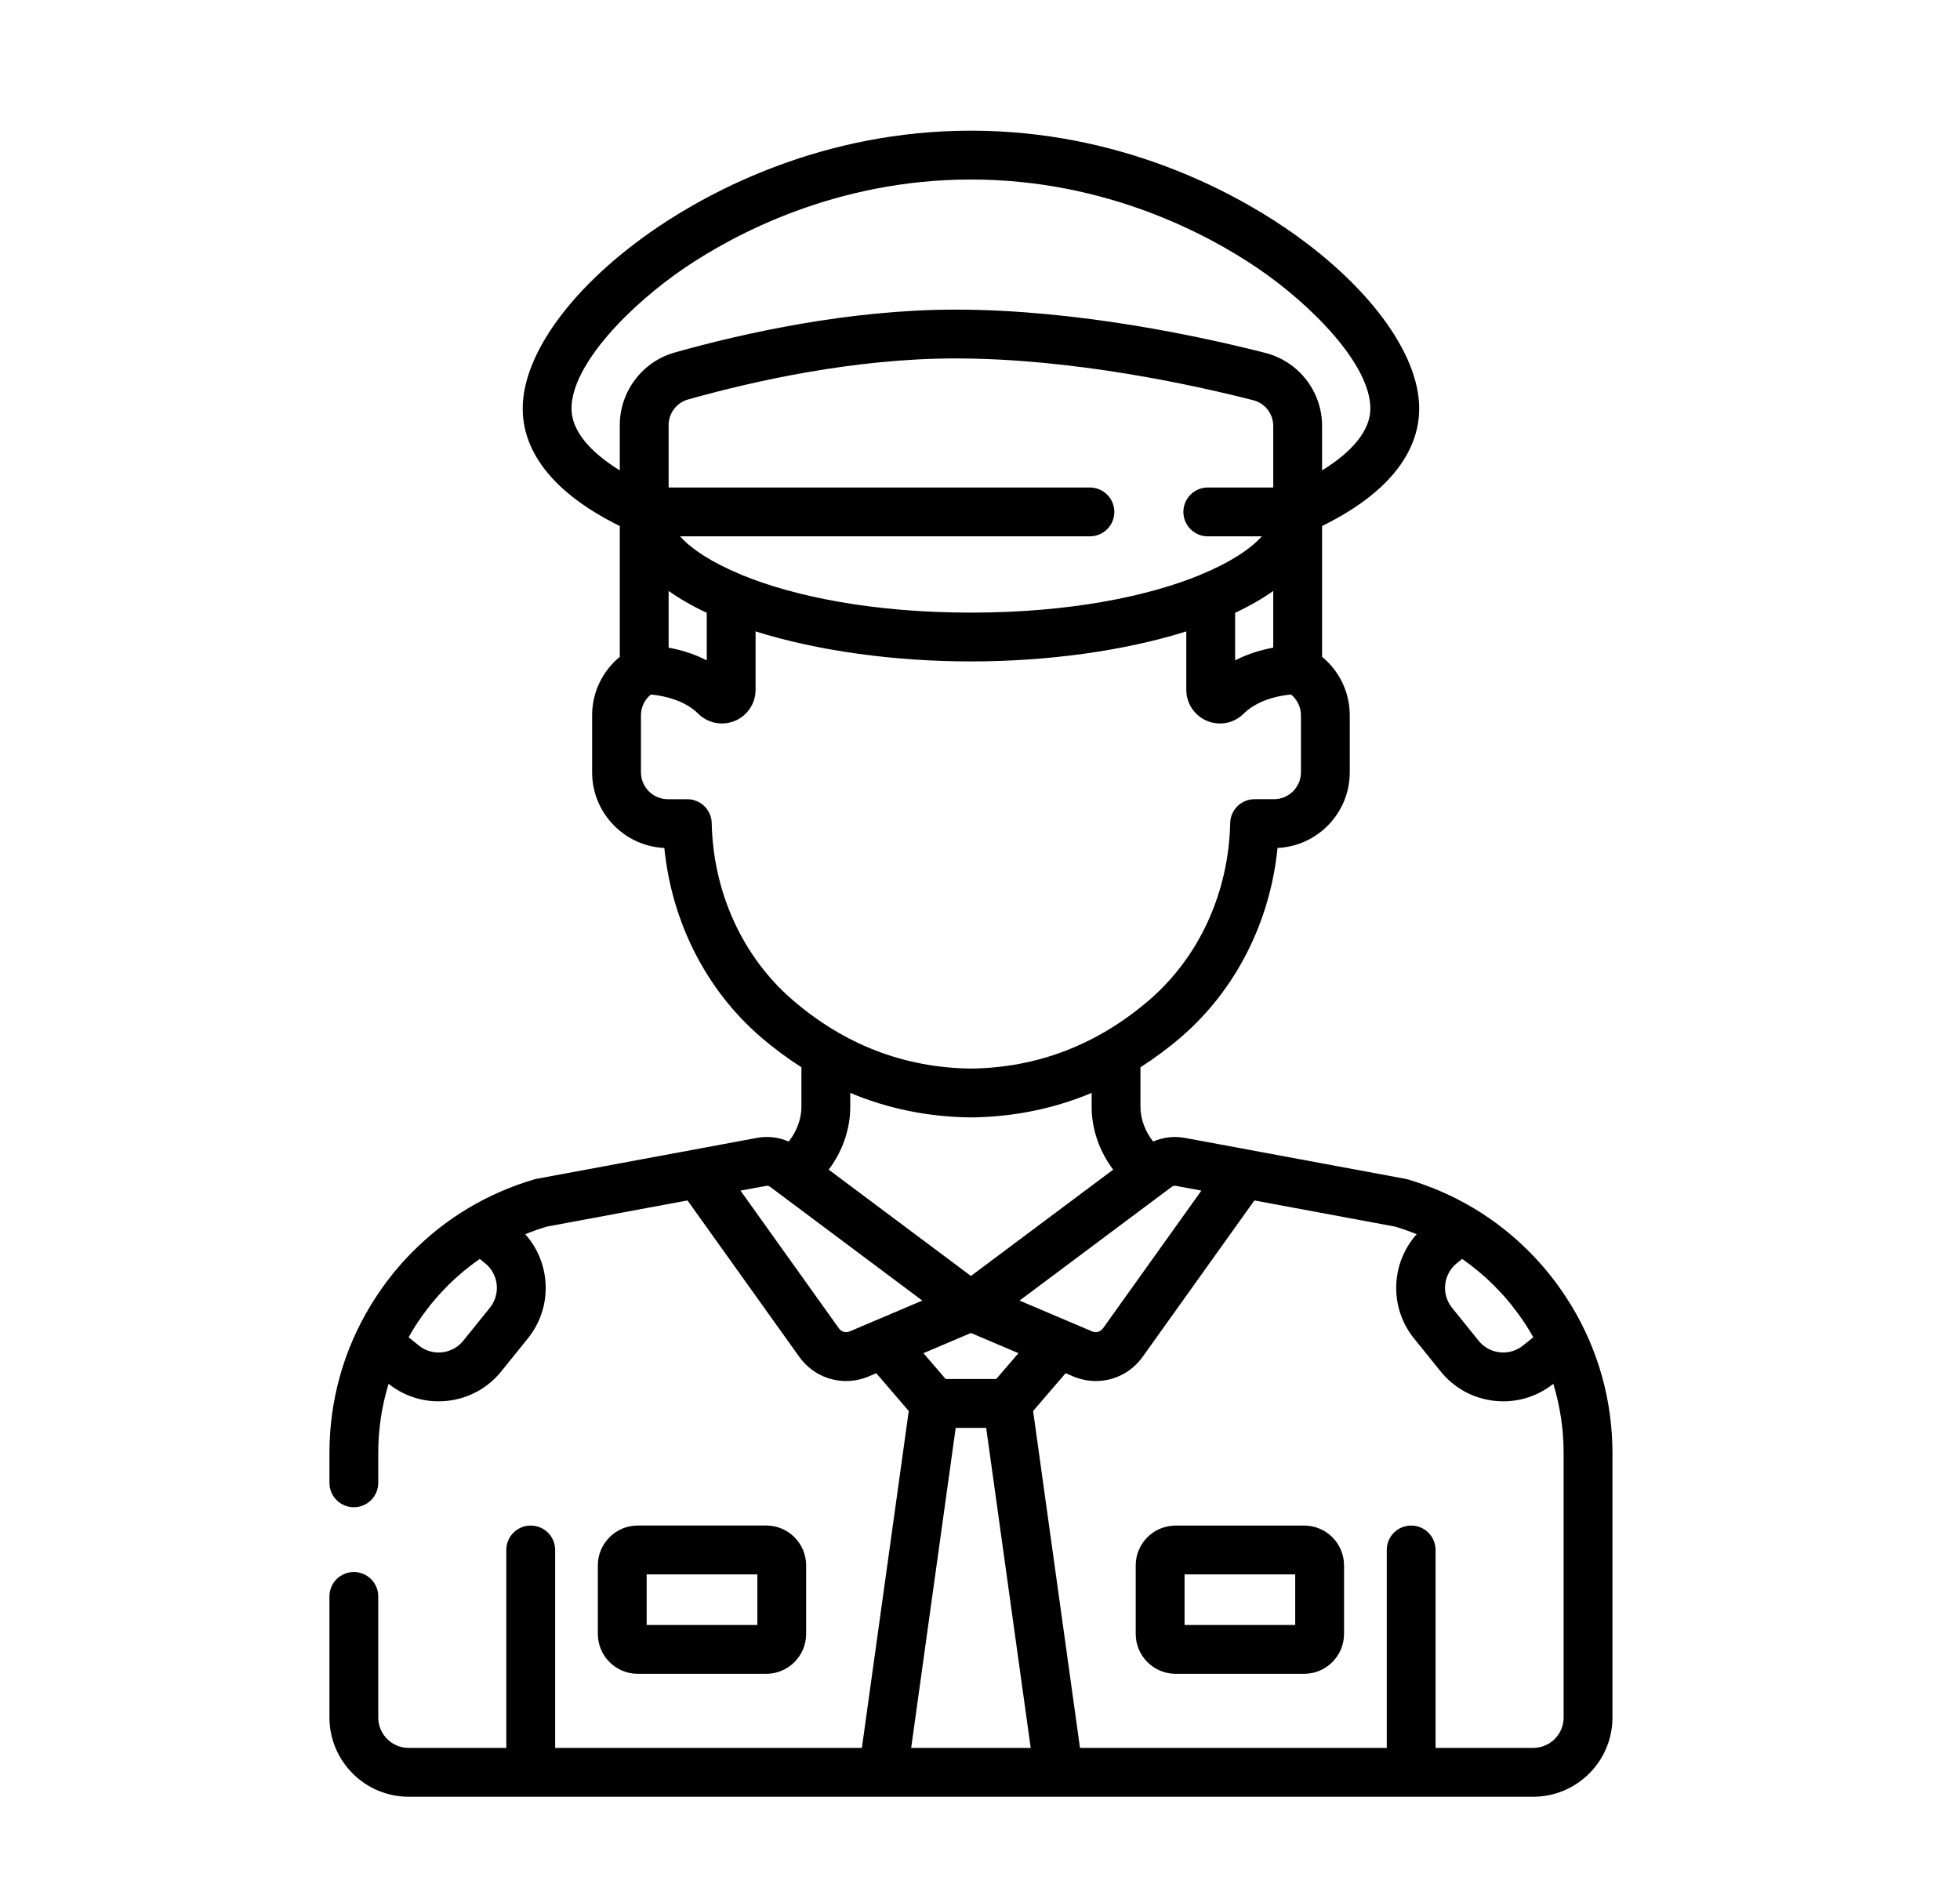
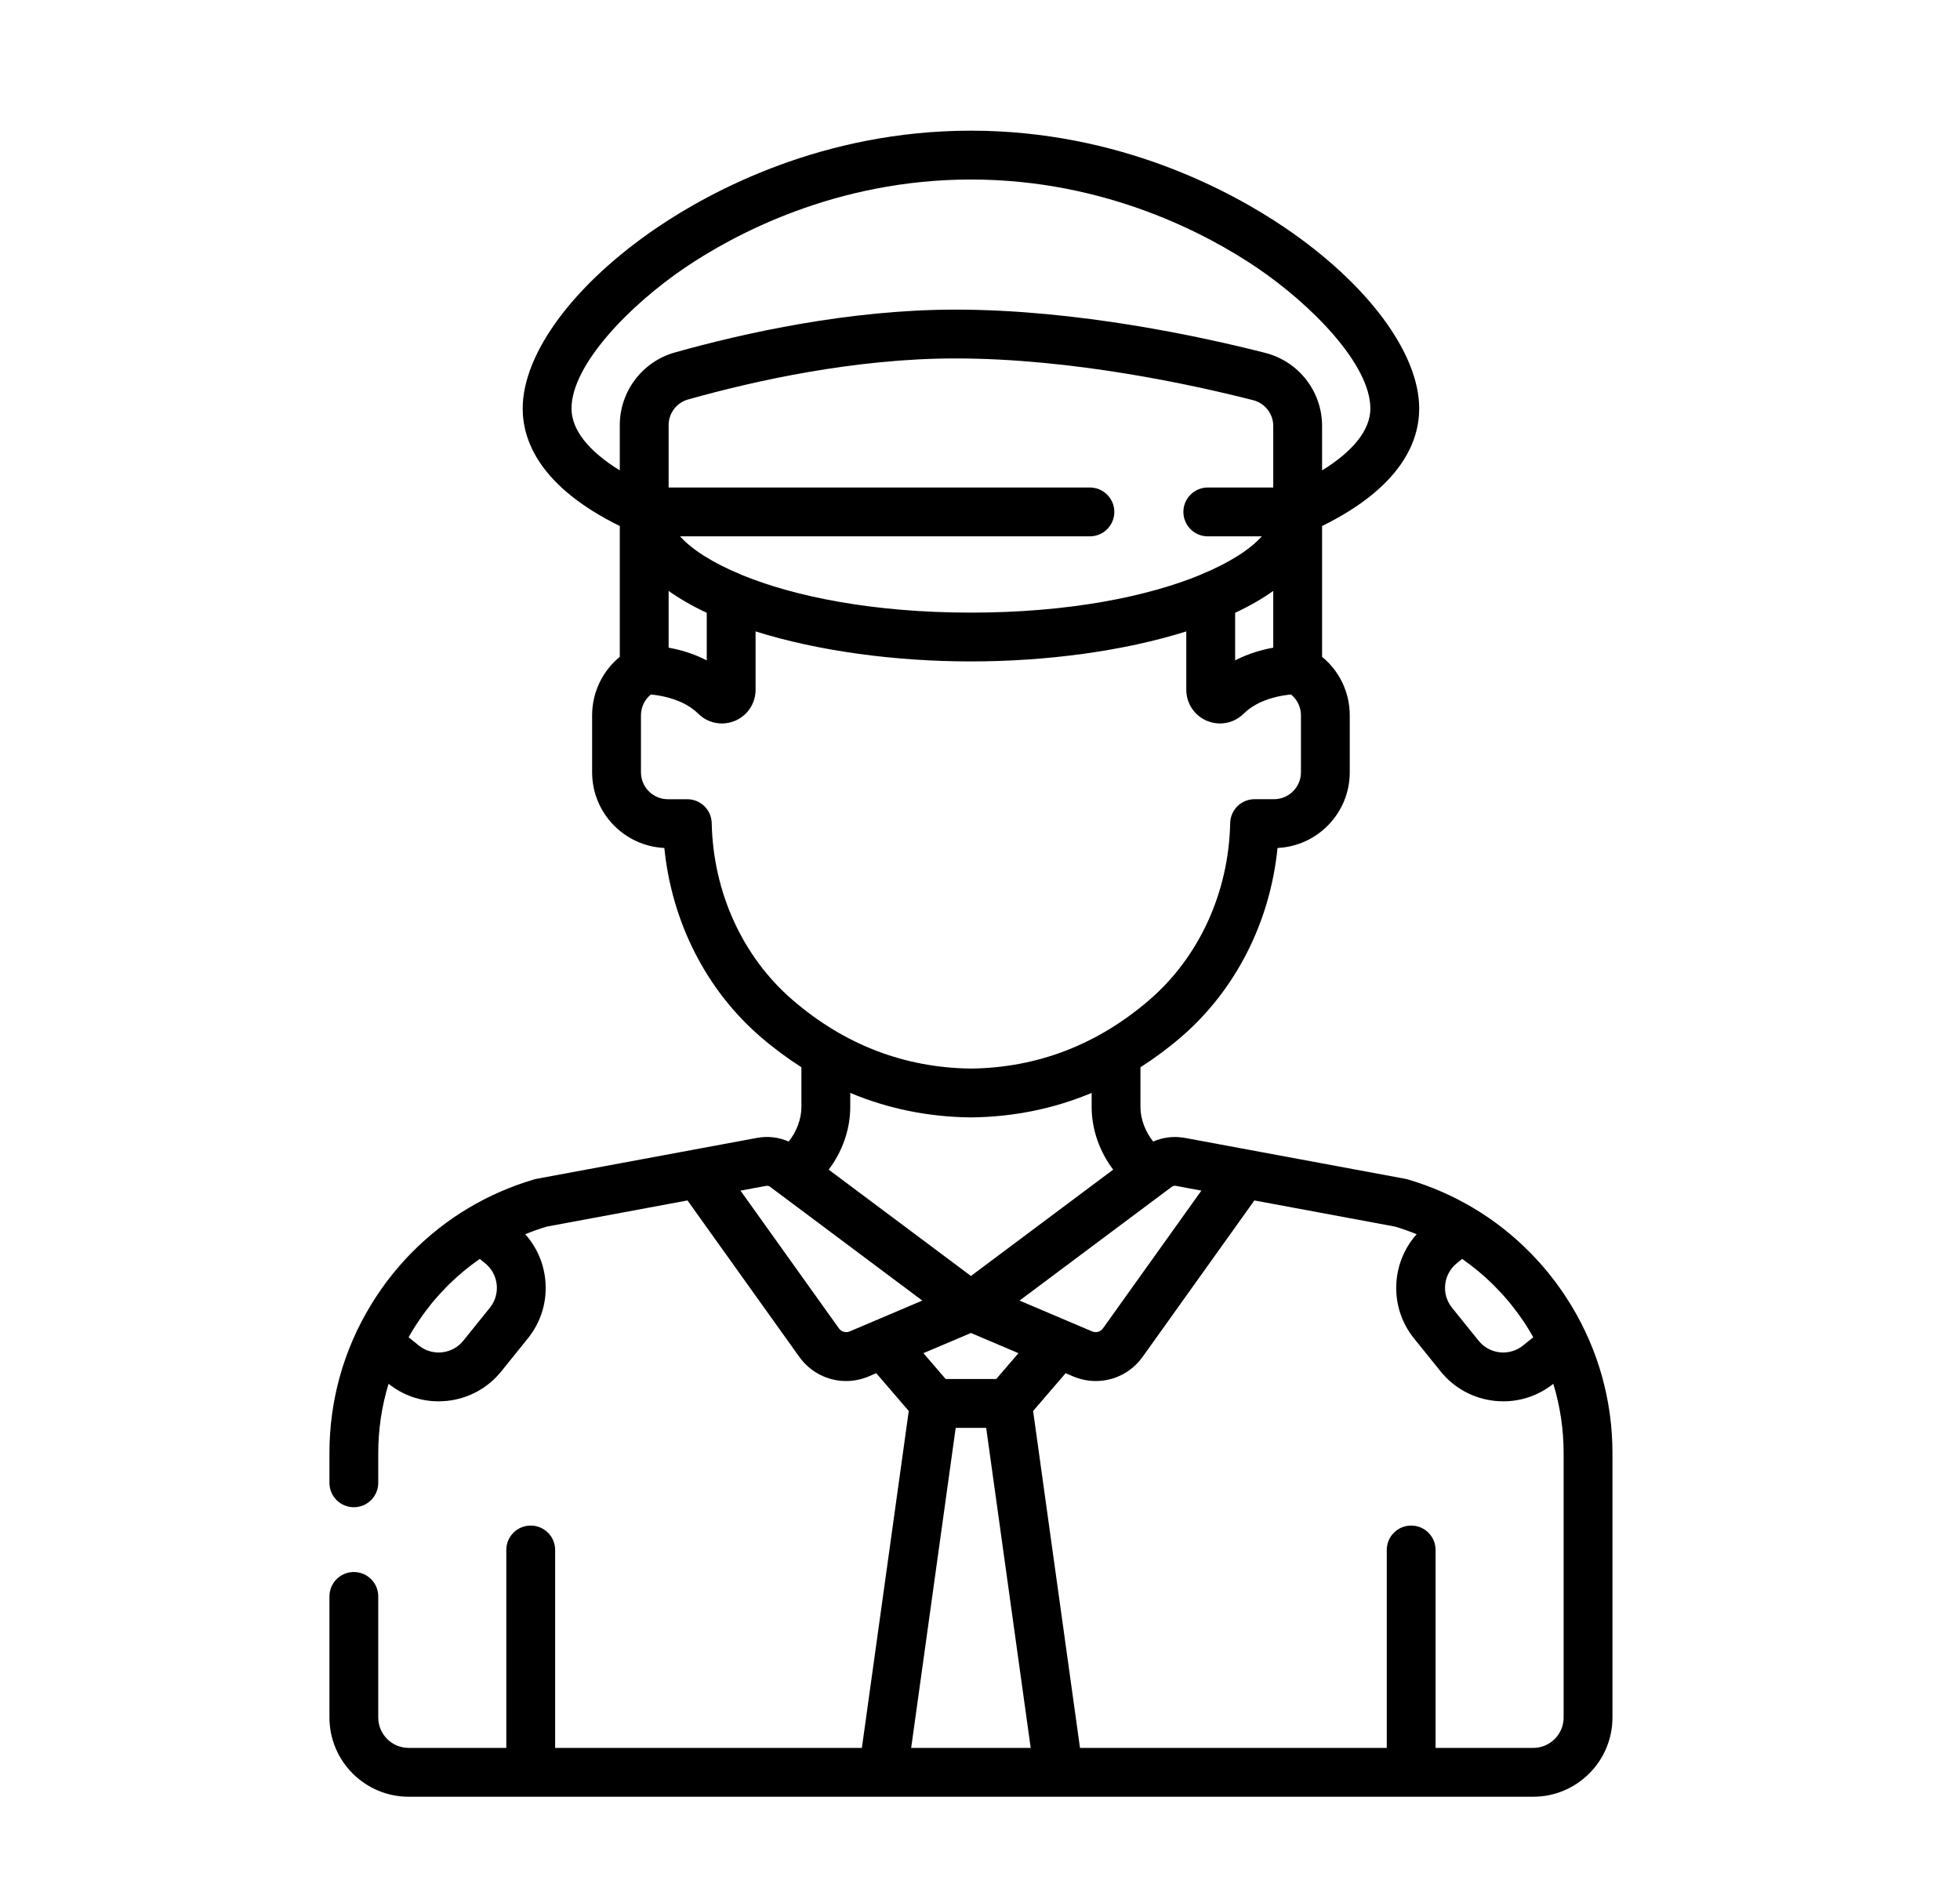
<svg xmlns="http://www.w3.org/2000/svg" width="60px" height="58px" viewBox="0 0 60 58">
  <g id="Victory-Plaza-Icons" stroke="none" stroke-width="1" fill="none" fill-rule="evenodd">
    <g id="24-hour-on-site-security--24-hour-security-onsite" fill="#000000" fill-rule="nonzero">
      <g id="013-policeman" transform="translate(10, 4)">
        <path d="M38.101,35.963 C38.095,35.954 38.089,35.944 38.083,35.934 C38.04,35.864 37.996,35.795 37.951,35.726 C37.927,35.688 37.902,35.65 37.877,35.612 C37.846,35.566 37.815,35.521 37.783,35.476 C37.742,35.417 37.7,35.359 37.658,35.301 C37.645,35.284 37.634,35.267 37.621,35.25 C37.612,35.238 37.602,35.226 37.593,35.214 C37.542,35.146 37.49,35.08 37.437,35.014 C37.419,34.991 37.4,34.968 37.382,34.945 C37.329,34.88 37.275,34.817 37.221,34.754 C37.198,34.728 37.176,34.702 37.153,34.676 C37.107,34.625 37.061,34.575 37.014,34.525 C36.979,34.487 36.945,34.449 36.909,34.413 C36.883,34.385 36.855,34.358 36.829,34.331 C35.797,33.287 34.526,32.525 33.095,32.103 C33.07,32.096 33.045,32.09 33.02,32.085 C33.02,32.085 26.267,30.831 26.267,30.831 C26.255,30.829 26.243,30.828 26.231,30.826 C25.915,30.775 25.592,30.817 25.302,30.944 C25.067,30.655 24.912,30.259 24.912,29.892 L24.912,28.67 C25.339,28.397 25.754,28.091 26.154,27.747 C27.827,26.306 28.881,24.226 29.108,21.957 C30.337,21.9 31.319,20.883 31.319,19.64 L31.319,17.898 C31.319,17.194 31.004,16.542 30.472,16.107 L30.472,12.102 C32.914,10.899 33.445,9.496 33.445,8.506 C33.445,6.807 31.863,4.681 29.316,2.957 C27.685,1.853 24.269,0 19.723,0 C15.176,0 11.761,1.853 10.129,2.957 C7.583,4.681 6.001,6.807 6.001,8.506 C6.001,9.496 6.531,10.899 8.973,12.102 L8.973,16.107 C8.442,16.542 8.126,17.194 8.126,17.898 L8.126,19.64 C8.126,20.883 9.108,21.9 10.337,21.957 C10.564,24.226 11.618,26.306 13.292,27.747 C13.692,28.091 14.106,28.397 14.533,28.67 L14.533,29.892 C14.533,30.259 14.378,30.655 14.143,30.944 C13.842,30.812 13.506,30.77 13.179,30.831 L6.425,32.085 C6.4,32.09 6.375,32.096 6.351,32.103 C4.92,32.525 3.65,33.286 2.618,34.33 C2.591,34.358 2.563,34.385 2.536,34.413 C2.501,34.449 2.467,34.486 2.432,34.523 C2.385,34.574 2.338,34.625 2.292,34.676 C2.27,34.702 2.248,34.728 2.225,34.754 C2.17,34.817 2.116,34.88 2.063,34.945 C2.045,34.968 2.027,34.991 2.008,35.014 C1.955,35.08 1.903,35.146 1.852,35.214 C1.843,35.226 1.833,35.238 1.824,35.25 C1.812,35.267 1.8,35.284 1.787,35.301 C1.745,35.359 1.703,35.417 1.662,35.476 C1.631,35.521 1.599,35.567 1.569,35.612 C1.543,35.65 1.519,35.688 1.494,35.725 C1.449,35.795 1.405,35.864 1.362,35.934 C1.356,35.944 1.35,35.954 1.345,35.963 C0.519,37.324 0.085,38.869 0.085,40.48 L0.085,41.391 C0.085,41.804 0.419,42.138 0.832,42.138 C1.245,42.138 1.579,41.804 1.579,41.391 L1.579,40.48 C1.579,39.752 1.687,39.04 1.895,38.36 C2.335,38.71 2.869,38.896 3.423,38.896 C3.512,38.896 3.601,38.891 3.691,38.882 C4.345,38.811 4.933,38.491 5.346,37.978 L6.159,36.97 C6.572,36.458 6.761,35.815 6.691,35.161 C6.635,34.641 6.421,34.163 6.078,33.781 C6.293,33.694 6.512,33.615 6.737,33.548 L11.046,32.747 L14.466,37.532 C14.808,38.011 15.344,38.275 15.9,38.275 C16.133,38.275 16.369,38.228 16.597,38.132 L16.824,38.035 L17.819,39.192 L16.384,49.505 L6.994,49.505 L6.994,43.446 C6.994,43.033 6.659,42.699 6.246,42.699 C5.834,42.699 5.499,43.033 5.499,43.446 L5.499,49.505 L2.51,49.505 C1.997,49.505 1.579,49.088 1.579,48.575 L1.579,44.868 C1.579,44.455 1.245,44.121 0.832,44.121 C0.419,44.121 0.085,44.455 0.085,44.868 L0.085,48.575 C0.085,49.912 1.173,51 2.51,51 L36.936,51 C38.273,51 39.361,49.912 39.361,48.575 L39.361,40.48 C39.36,38.869 38.926,37.324 38.101,35.963 Z M4.996,36.032 L4.182,37.041 C4.02,37.242 3.789,37.368 3.531,37.396 C3.274,37.423 3.021,37.349 2.82,37.187 L2.508,36.935 C2.575,36.816 2.645,36.699 2.718,36.584 C2.719,36.583 2.72,36.581 2.721,36.58 C2.783,36.482 2.85,36.386 2.917,36.291 C2.937,36.262 2.958,36.233 2.978,36.205 C3.038,36.123 3.1,36.042 3.163,35.963 C3.18,35.942 3.196,35.922 3.212,35.901 C3.284,35.814 3.357,35.728 3.433,35.644 C3.455,35.62 3.477,35.596 3.499,35.571 C3.574,35.49 3.65,35.411 3.728,35.333 C3.735,35.327 3.742,35.32 3.748,35.313 C4.037,35.03 4.351,34.77 4.686,34.537 L4.85,34.669 C5.051,34.832 5.177,35.063 5.205,35.32 C5.232,35.578 5.158,35.83 4.996,36.032 Z M34.596,34.669 L34.759,34.537 C35.095,34.77 35.408,35.029 35.697,35.313 C35.704,35.319 35.71,35.326 35.717,35.333 C35.795,35.411 35.871,35.49 35.946,35.571 C35.968,35.595 35.991,35.62 36.013,35.644 C36.088,35.728 36.162,35.814 36.233,35.901 C36.25,35.921 36.266,35.942 36.282,35.963 C36.345,36.042 36.407,36.123 36.467,36.205 C36.488,36.233 36.508,36.262 36.529,36.291 C36.596,36.386 36.662,36.481 36.725,36.58 C36.725,36.581 36.726,36.582 36.727,36.584 C36.8,36.699 36.871,36.816 36.937,36.935 L36.625,37.186 C36.424,37.349 36.171,37.423 35.914,37.396 C35.656,37.368 35.425,37.242 35.263,37.04 L34.45,36.032 C34.114,35.616 34.18,35.005 34.596,34.669 Z M25.673,32.477 C25.674,32.477 25.675,32.476 25.676,32.475 L25.872,32.329 C25.907,32.303 25.951,32.293 25.993,32.3 L26.777,32.446 L23.764,36.663 C23.688,36.769 23.552,36.807 23.433,36.756 L21.211,35.812 L25.673,32.477 Z M19.723,35.059 L15.368,31.804 C15.779,31.264 16.028,30.577 16.028,29.892 L16.028,29.455 C17.18,29.938 18.412,30.19 19.714,30.205 C19.717,30.205 19.72,30.205 19.723,30.205 C19.725,30.205 19.728,30.205 19.731,30.205 C21.033,30.19 22.265,29.938 23.418,29.455 L23.418,29.892 C23.418,30.577 23.666,31.264 24.077,31.804 L19.723,35.059 Z M21.177,37.422 L20.497,38.213 L18.949,38.213 L18.268,37.422 L19.723,36.804 L21.177,37.422 Z M8.973,10.399 C8.013,9.807 7.495,9.153 7.495,8.506 C7.495,7.159 9.295,5.327 10.967,4.195 C12.457,3.187 15.575,1.495 19.723,1.495 C23.87,1.495 26.988,3.187 28.478,4.195 C30.15,5.327 31.95,7.159 31.95,8.506 C31.95,9.153 31.433,9.807 30.472,10.399 L30.472,9.04 C30.472,7.984 29.758,7.065 28.735,6.803 C26.8,6.309 22.996,5.479 19.255,5.478 C19.251,5.478 19.249,5.478 19.245,5.478 C16.006,5.478 12.787,6.191 10.657,6.79 C9.665,7.068 8.973,7.982 8.973,9.012 L8.973,10.399 L8.973,10.399 Z M11.565,13.022 C11.554,13.016 11.544,13.009 11.533,13.002 C11.485,12.971 11.438,12.94 11.393,12.909 C11.374,12.896 11.356,12.883 11.338,12.871 C11.301,12.844 11.265,12.818 11.23,12.791 C11.206,12.773 11.183,12.755 11.16,12.736 C11.133,12.714 11.106,12.693 11.08,12.671 C11.052,12.647 11.026,12.624 11,12.6 C10.981,12.582 10.962,12.565 10.943,12.547 C10.914,12.519 10.887,12.491 10.86,12.463 C10.847,12.449 10.834,12.436 10.822,12.422 C10.82,12.421 10.819,12.419 10.818,12.418 L23.364,12.418 C23.777,12.418 24.112,12.083 24.112,11.671 C24.112,11.258 23.777,10.923 23.364,10.923 L10.468,10.923 L10.468,9.012 C10.468,8.649 10.712,8.327 11.061,8.229 C13.101,7.655 16.175,6.972 19.245,6.972 C19.248,6.972 19.251,6.972 19.254,6.972 C22.832,6.974 26.498,7.774 28.365,8.251 C28.725,8.343 28.977,8.668 28.977,9.04 L28.977,10.923 L26.973,10.923 C26.561,10.923 26.226,11.258 26.226,11.67 C26.226,12.083 26.561,12.418 26.973,12.418 L28.627,12.418 C28.626,12.419 28.625,12.421 28.624,12.422 C28.612,12.436 28.598,12.449 28.585,12.463 C28.559,12.491 28.532,12.519 28.502,12.547 C28.484,12.565 28.464,12.582 28.445,12.6 C28.419,12.624 28.393,12.647 28.366,12.671 C28.34,12.693 28.313,12.714 28.285,12.736 C28.262,12.755 28.239,12.773 28.215,12.791 C28.18,12.818 28.144,12.844 28.107,12.871 C28.089,12.883 28.071,12.896 28.053,12.909 C28.007,12.94 27.961,12.971 27.912,13.002 C27.902,13.009 27.891,13.016 27.881,13.022 C27.57,13.218 27.2,13.406 26.777,13.581 C26.768,13.585 26.76,13.59 26.752,13.594 C25.151,14.254 22.745,14.753 19.723,14.753 C16.701,14.753 14.295,14.254 12.694,13.594 C12.685,13.59 12.677,13.585 12.668,13.581 C12.245,13.406 11.875,13.218 11.565,13.022 Z M11.635,14.759 L11.635,16.215 C11.224,16.002 10.809,15.887 10.468,15.826 L10.468,14.089 C10.788,14.317 11.174,14.542 11.635,14.759 Z M27.81,14.759 C28.271,14.542 28.657,14.317 28.977,14.089 L28.977,15.826 C28.637,15.887 28.221,16.002 27.81,16.215 L27.81,14.759 Z M14.267,26.614 C12.736,25.296 11.832,23.321 11.787,21.196 C11.778,20.789 11.446,20.465 11.04,20.465 L10.445,20.465 C9.991,20.465 9.621,20.095 9.621,19.64 L9.621,17.898 C9.621,17.647 9.734,17.415 9.924,17.26 C10.187,17.284 10.679,17.363 11.096,17.627 C11.1,17.63 11.105,17.633 11.109,17.635 C11.168,17.673 11.225,17.715 11.28,17.761 C11.286,17.767 11.292,17.772 11.299,17.777 C11.325,17.8 11.352,17.824 11.377,17.849 C11.399,17.871 11.422,17.892 11.446,17.911 C11.453,17.917 11.46,17.922 11.467,17.928 C11.485,17.942 11.503,17.955 11.522,17.968 C11.529,17.973 11.537,17.978 11.544,17.983 C11.569,17.999 11.595,18.015 11.621,18.028 C11.621,18.029 11.622,18.029 11.622,18.029 C11.649,18.043 11.676,18.055 11.704,18.067 C11.711,18.07 11.719,18.073 11.727,18.076 C11.748,18.084 11.769,18.092 11.791,18.098 C11.799,18.101 11.807,18.104 11.815,18.106 C11.843,18.114 11.872,18.121 11.9,18.127 C11.901,18.127 11.901,18.127 11.902,18.127 C11.931,18.133 11.961,18.137 11.991,18.14 C11.999,18.141 12.007,18.142 12.015,18.142 C12.037,18.144 12.06,18.145 12.083,18.146 C12.088,18.146 12.093,18.146 12.098,18.146 C12.102,18.146 12.105,18.146 12.108,18.146 C12.138,18.145 12.167,18.144 12.197,18.141 C12.197,18.141 12.198,18.141 12.199,18.141 C12.229,18.138 12.259,18.134 12.289,18.128 C12.298,18.126 12.306,18.124 12.315,18.123 C12.337,18.118 12.359,18.112 12.382,18.106 C12.39,18.103 12.399,18.101 12.408,18.098 C12.437,18.089 12.467,18.079 12.496,18.067 C12.881,17.906 13.13,17.532 13.13,17.115 L13.13,15.328 C15.054,15.934 17.42,16.247 19.723,16.247 C22.025,16.247 24.391,15.934 26.315,15.328 L26.315,17.115 C26.315,17.532 26.564,17.906 26.95,18.067 C26.979,18.079 27.008,18.089 27.038,18.098 C27.046,18.101 27.054,18.103 27.063,18.106 C27.085,18.112 27.108,18.118 27.131,18.123 C27.139,18.125 27.147,18.126 27.155,18.128 C27.216,18.139 27.277,18.145 27.337,18.146 C27.34,18.146 27.344,18.146 27.347,18.146 C27.352,18.146 27.356,18.146 27.361,18.146 C27.385,18.145 27.408,18.144 27.431,18.142 C27.439,18.142 27.446,18.141 27.454,18.14 C27.514,18.134 27.573,18.123 27.631,18.106 C27.638,18.104 27.646,18.101 27.654,18.099 C27.676,18.092 27.697,18.084 27.718,18.076 C27.726,18.073 27.734,18.07 27.742,18.067 C27.769,18.055 27.797,18.043 27.824,18.029 C27.824,18.029 27.824,18.028 27.824,18.028 C27.85,18.014 27.876,17.999 27.901,17.983 C27.909,17.978 27.916,17.973 27.923,17.968 C27.942,17.955 27.96,17.942 27.978,17.928 C27.985,17.922 27.992,17.917 27.999,17.911 C28.023,17.891 28.046,17.871 28.068,17.849 C28.094,17.824 28.12,17.801 28.146,17.778 C28.153,17.772 28.16,17.766 28.167,17.76 C28.191,17.74 28.216,17.72 28.242,17.701 C28.244,17.699 28.246,17.698 28.249,17.696 C28.276,17.676 28.304,17.657 28.332,17.638 C28.34,17.633 28.348,17.628 28.355,17.624 C28.38,17.608 28.406,17.592 28.432,17.578 C28.435,17.576 28.439,17.573 28.443,17.571 C28.472,17.555 28.501,17.54 28.531,17.525 C28.538,17.521 28.546,17.518 28.553,17.514 C28.579,17.502 28.606,17.489 28.633,17.478 C28.636,17.476 28.64,17.474 28.644,17.473 C28.674,17.46 28.705,17.447 28.736,17.436 C28.741,17.434 28.746,17.432 28.752,17.43 C28.781,17.419 28.81,17.409 28.839,17.399 C28.84,17.399 28.842,17.398 28.844,17.397 C28.876,17.387 28.908,17.377 28.94,17.368 C28.941,17.367 28.942,17.367 28.943,17.367 C29.171,17.301 29.38,17.273 29.522,17.26 C29.712,17.415 29.825,17.647 29.825,17.898 L29.825,19.64 C29.825,20.095 29.455,20.464 29,20.464 L28.406,20.464 C27.999,20.464 27.667,20.789 27.659,21.196 C27.613,23.321 26.709,25.296 25.179,26.614 C23.591,27.98 21.756,28.686 19.723,28.71 C17.689,28.686 15.854,27.981 14.267,26.614 Z M16.012,36.756 C15.893,36.807 15.757,36.769 15.681,36.663 L12.668,32.446 L13.452,32.301 C13.494,32.293 13.539,32.303 13.573,32.329 L13.769,32.475 C13.77,32.476 13.771,32.477 13.772,32.477 L18.234,35.812 L16.012,36.756 Z M17.893,49.505 L19.256,39.708 L20.189,39.708 L21.552,49.505 L17.893,49.505 Z M36.936,49.505 L33.946,49.505 L33.946,43.446 C33.946,43.033 33.612,42.699 33.199,42.699 C32.787,42.699 32.452,43.033 32.452,43.446 L32.452,49.505 L23.061,49.505 L21.626,39.192 L22.621,38.035 L22.849,38.132 C23.076,38.228 23.313,38.275 23.546,38.275 C24.101,38.275 24.638,38.011 24.98,37.532 L28.399,32.747 L32.708,33.548 C32.933,33.615 33.153,33.694 33.367,33.781 C32.577,34.664 32.518,36.018 33.286,36.97 L34.099,37.978 C34.512,38.491 35.1,38.811 35.754,38.882 C35.844,38.891 35.933,38.896 36.022,38.896 C36.576,38.896 37.11,38.71 37.55,38.36 C37.758,39.04 37.866,39.752 37.866,40.48 L37.866,48.575 L37.866,48.575 C37.866,49.088 37.449,49.505 36.936,49.505 Z" id="Shape" />
-         <path d="M29.923,42.699 L25.988,42.699 C25.315,42.699 24.767,43.246 24.767,43.919 L24.767,46.016 C24.767,46.689 25.315,47.237 25.988,47.237 L29.923,47.237 C30.597,47.237 31.144,46.689 31.144,46.016 L31.144,43.919 C31.144,43.246 30.597,42.699 29.923,42.699 Z M26.262,45.742 L26.262,44.193 L29.649,44.193 L29.649,45.742 L26.262,45.742 Z" id="Shape" />
-         <path d="M13.457,42.698 L9.522,42.698 C8.849,42.698 8.301,43.246 8.301,43.919 L8.301,46.016 C8.301,46.689 8.849,47.237 9.522,47.237 L13.457,47.237 C14.13,47.237 14.678,46.689 14.678,46.016 L14.678,43.919 C14.678,43.246 14.13,42.698 13.457,42.698 Z M13.184,45.742 L9.796,45.742 L9.796,44.193 L13.184,44.193 L13.184,45.742 Z" id="Shape" />
      </g>
    </g>
  </g>
</svg>